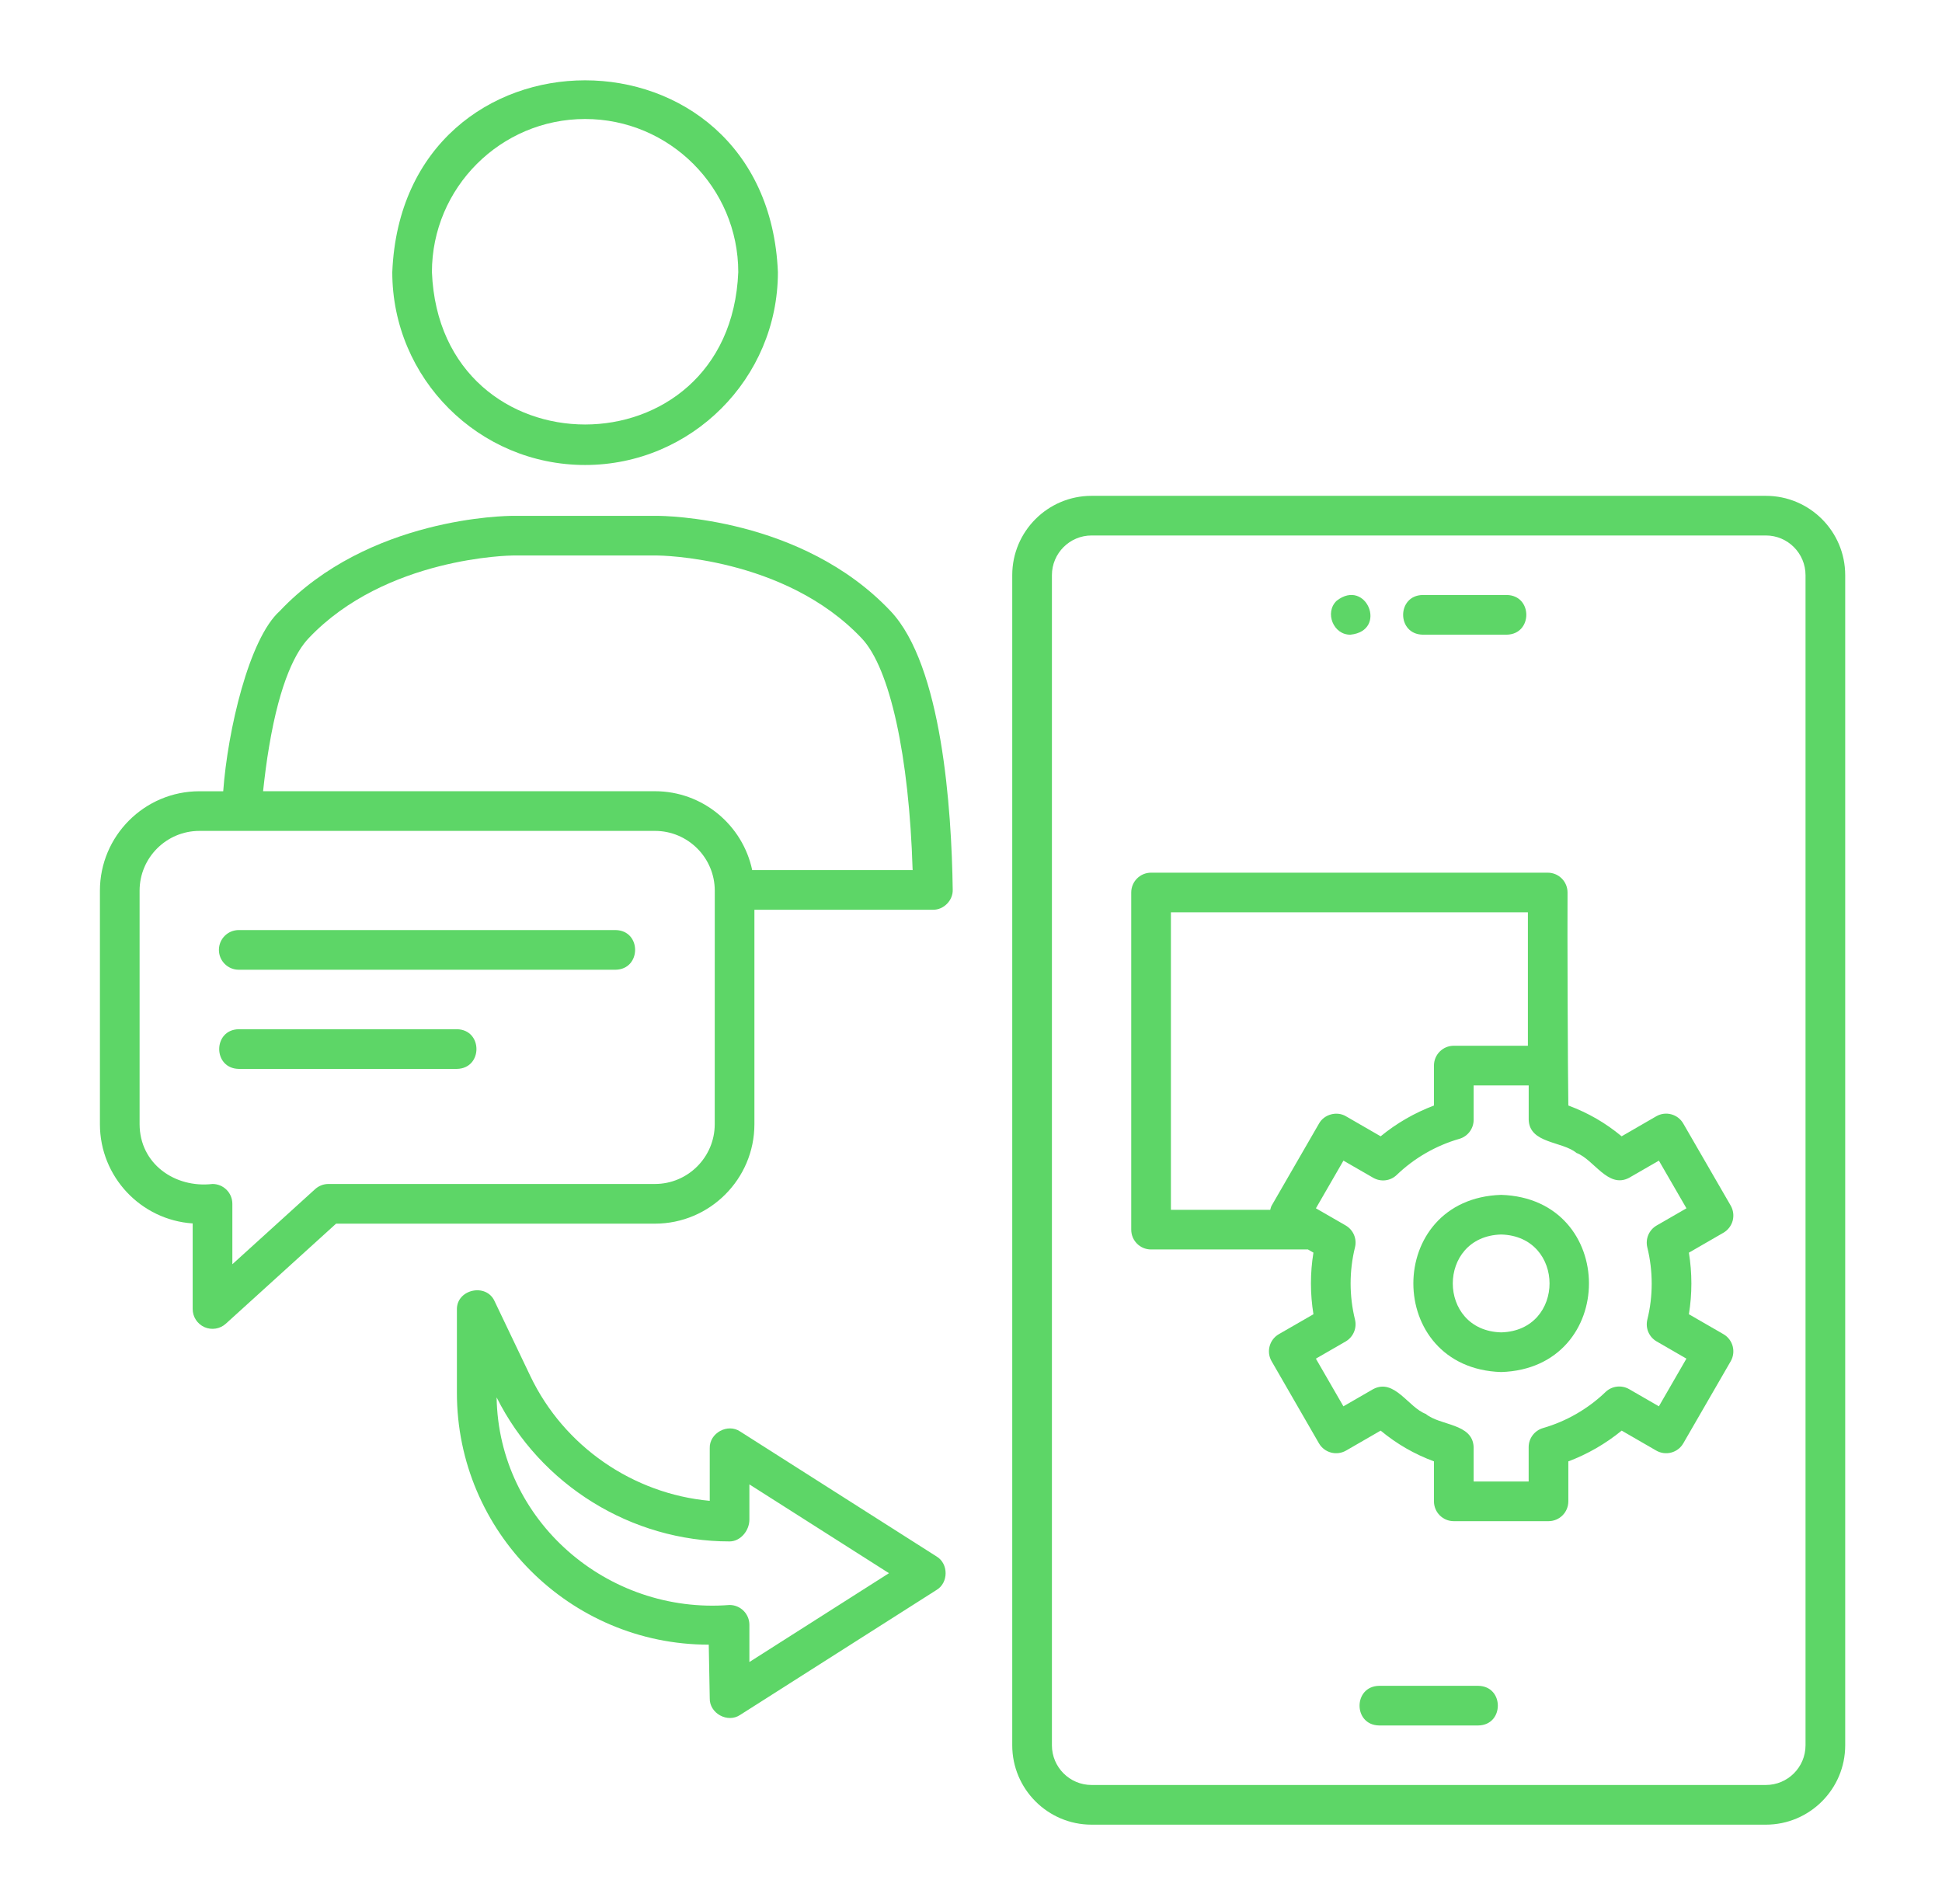
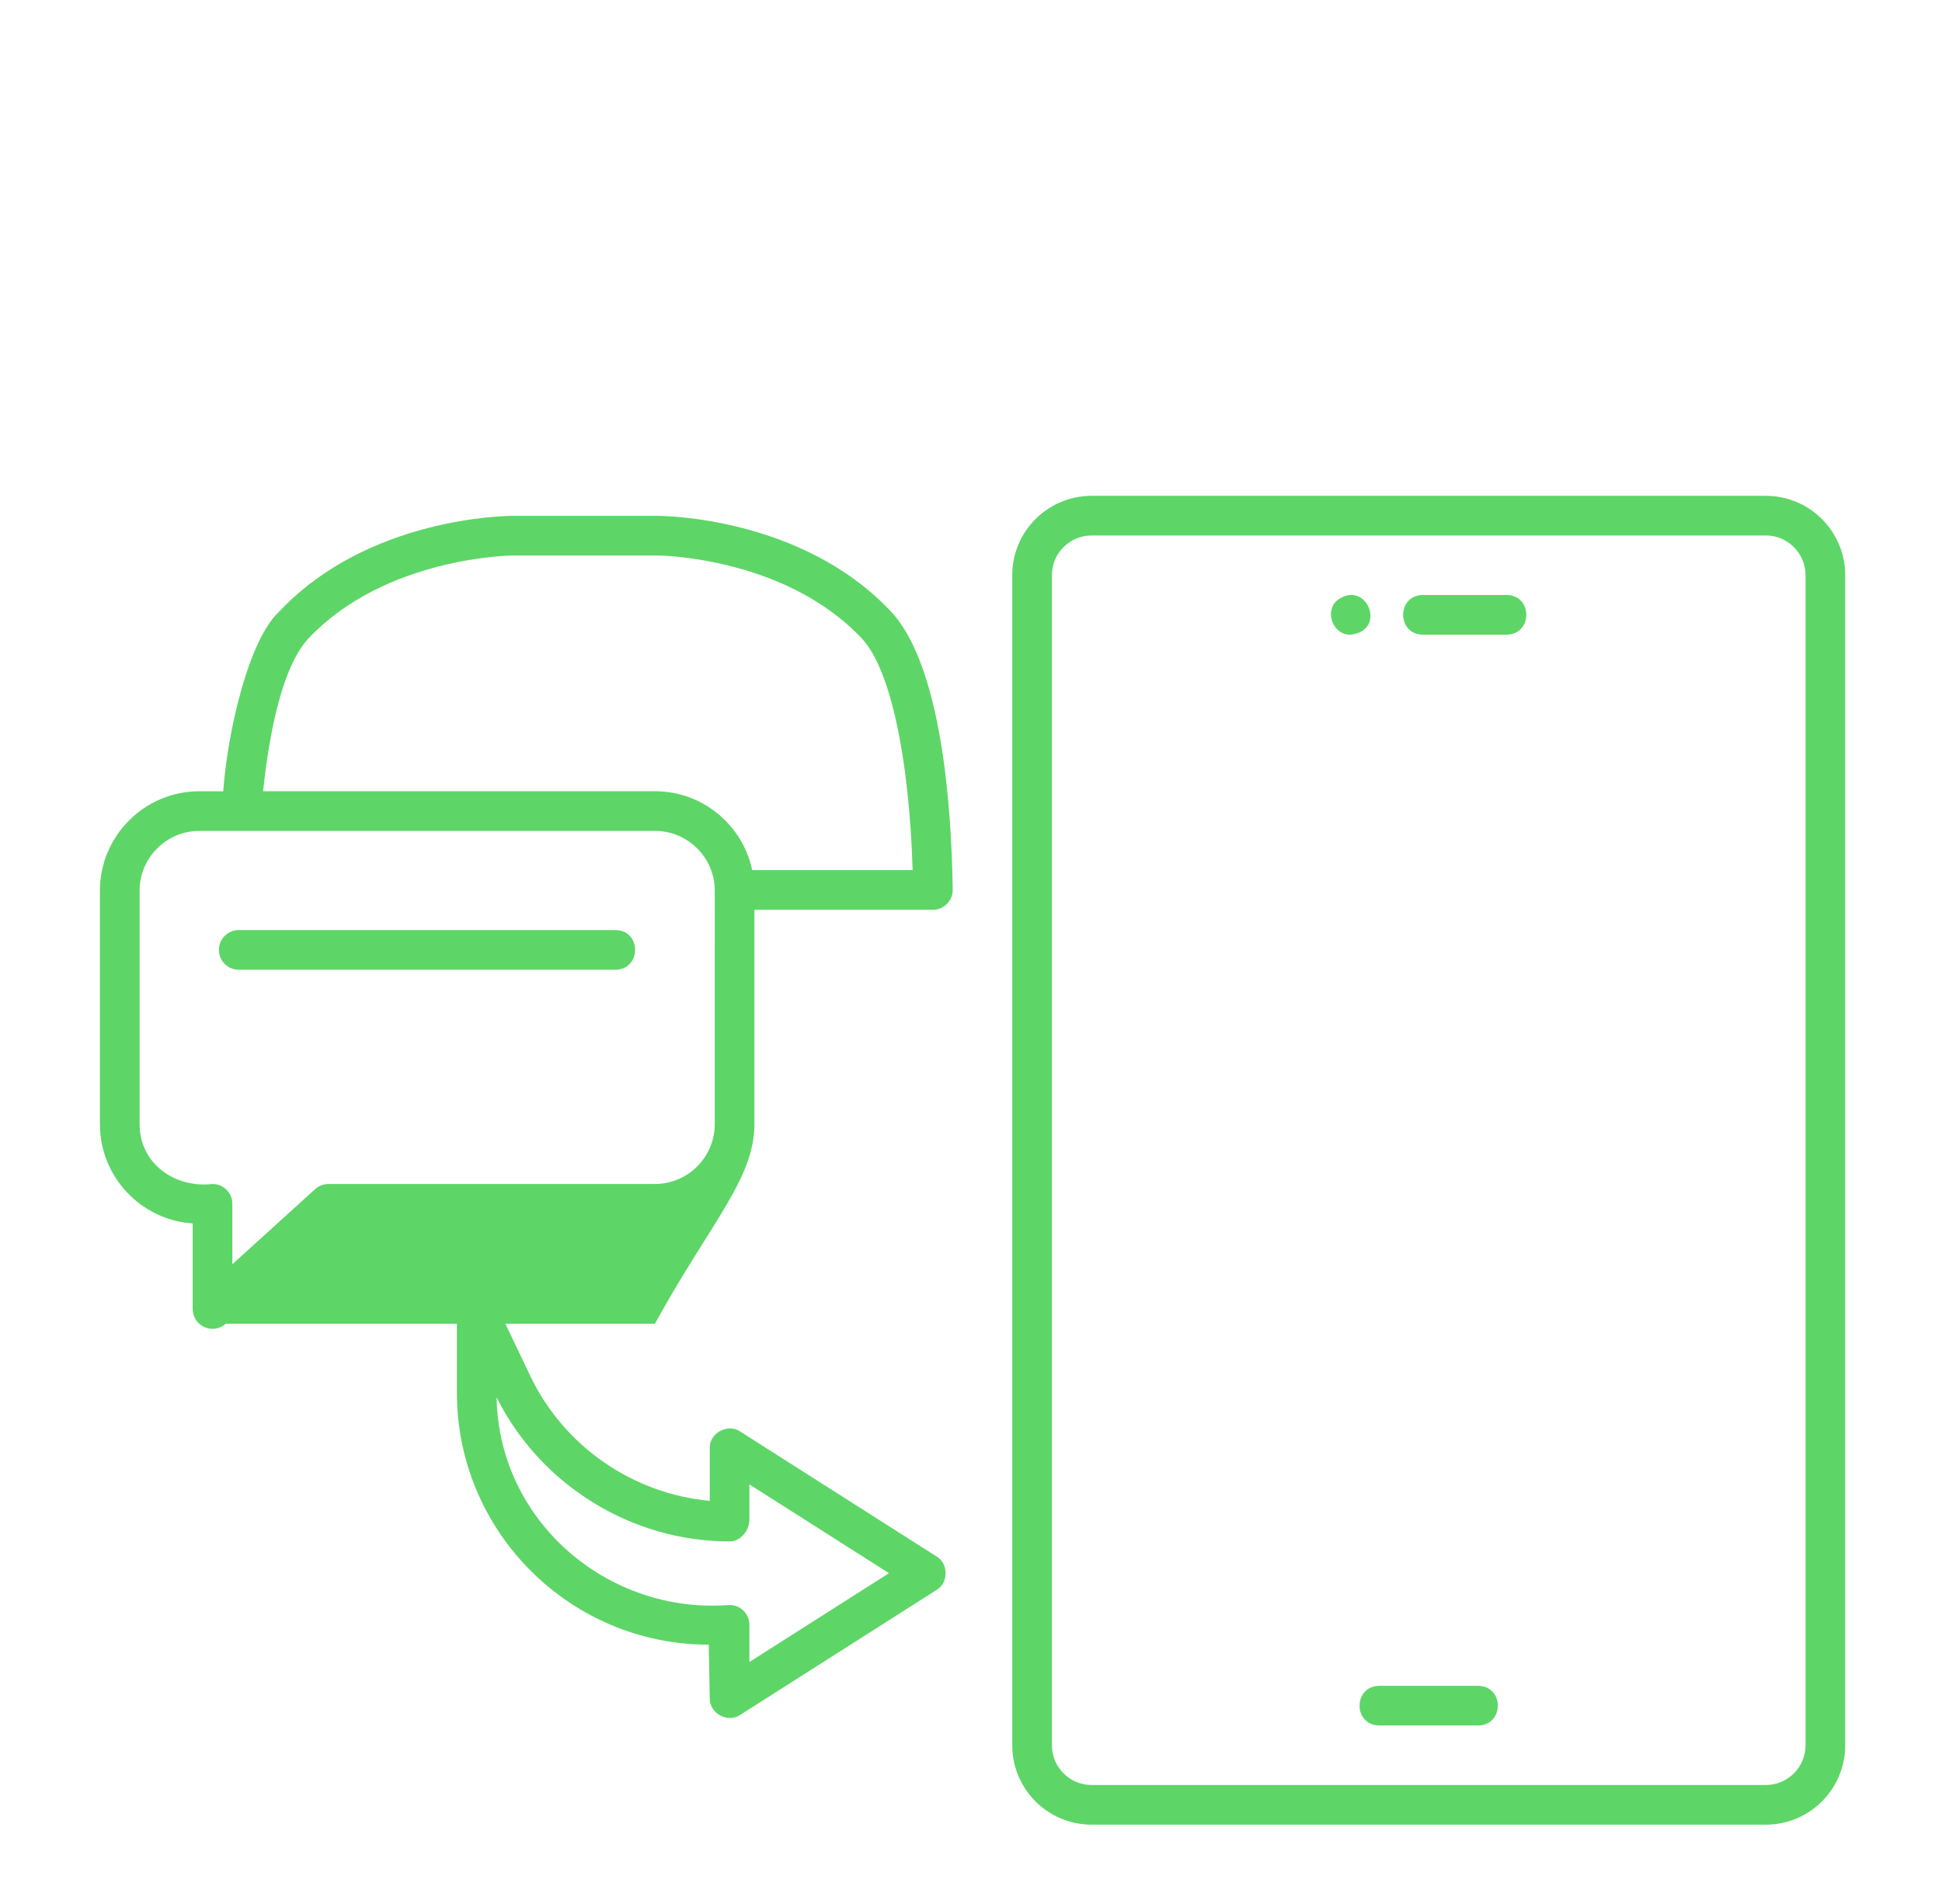
<svg xmlns="http://www.w3.org/2000/svg" width="51" height="50" viewBox="0 0 51 50" fill="none">
  <path d="M46.375 13.021H28.666C27.517 13.021 26.583 13.955 26.583 15.104V45.833C26.583 46.982 27.517 47.917 28.666 47.917H46.375C47.524 47.917 48.458 46.982 48.458 45.833V15.104C48.458 13.955 47.524 13.021 46.375 13.021ZM47.416 45.833C47.416 46.408 46.949 46.875 46.375 46.875H28.666C28.092 46.875 27.625 46.408 27.625 45.833V15.104C27.625 14.53 28.092 14.062 28.666 14.062H46.375C46.949 14.062 47.416 14.53 47.416 15.104V45.833Z" fill="#5DD667" />
-   <path d="M17.27 13.547H13.463C13.309 13.547 9.68 13.575 7.345 16.048C6.54 16.77 5.979 19.181 5.862 20.779H5.236C3.796 20.779 2.624 21.951 2.624 23.391V29.522C2.624 30.903 3.701 32.038 5.06 32.128V34.376C5.06 34.582 5.181 34.768 5.37 34.852C5.557 34.934 5.778 34.901 5.931 34.761L8.826 32.134H17.2C18.64 32.134 19.812 30.962 19.812 29.522V23.891H24.5C24.782 23.896 25.03 23.645 25.02 23.363C24.99 21.244 24.739 17.477 23.389 16.049C21.053 13.575 17.424 13.547 17.27 13.547ZM18.77 29.522C18.77 30.387 18.066 31.092 17.2 31.092H8.625C8.496 31.092 8.371 31.141 8.275 31.228L6.102 33.2V31.613C6.102 31.325 5.869 31.092 5.581 31.092C4.592 31.207 3.669 30.562 3.666 29.522V23.39C3.666 22.524 4.371 21.82 5.237 21.82H17.201C18.066 21.82 18.771 22.524 18.771 23.39L18.77 29.522ZM19.754 22.849C19.504 21.668 18.455 20.778 17.2 20.778H6.909C6.952 20.382 7.001 19.992 7.065 19.617C7.359 17.852 7.791 17.092 8.102 16.764C10.124 14.622 13.43 14.588 13.463 14.588H17.27C17.303 14.588 20.601 14.614 22.631 16.764C23.373 17.549 23.876 19.856 23.967 22.849H19.754Z" fill="#5DD667" />
+   <path d="M17.27 13.547H13.463C13.309 13.547 9.68 13.575 7.345 16.048C6.54 16.77 5.979 19.181 5.862 20.779H5.236C3.796 20.779 2.624 21.951 2.624 23.391V29.522C2.624 30.903 3.701 32.038 5.06 32.128V34.376C5.06 34.582 5.181 34.768 5.37 34.852C5.557 34.934 5.778 34.901 5.931 34.761H17.2C18.64 32.134 19.812 30.962 19.812 29.522V23.891H24.5C24.782 23.896 25.03 23.645 25.02 23.363C24.99 21.244 24.739 17.477 23.389 16.049C21.053 13.575 17.424 13.547 17.27 13.547ZM18.77 29.522C18.77 30.387 18.066 31.092 17.2 31.092H8.625C8.496 31.092 8.371 31.141 8.275 31.228L6.102 33.2V31.613C6.102 31.325 5.869 31.092 5.581 31.092C4.592 31.207 3.669 30.562 3.666 29.522V23.39C3.666 22.524 4.371 21.82 5.237 21.82H17.201C18.066 21.82 18.771 22.524 18.771 23.39L18.77 29.522ZM19.754 22.849C19.504 21.668 18.455 20.778 17.2 20.778H6.909C6.952 20.382 7.001 19.992 7.065 19.617C7.359 17.852 7.791 17.092 8.102 16.764C10.124 14.622 13.43 14.588 13.463 14.588H17.27C17.303 14.588 20.601 14.614 22.631 16.764C23.373 17.549 23.876 19.856 23.967 22.849H19.754Z" fill="#5DD667" />
  <path d="M24.596 40.874L19.439 37.593C19.11 37.369 18.626 37.633 18.639 38.032V39.413C16.623 39.229 14.811 37.984 13.929 36.139L12.99 34.173C12.772 33.681 11.982 33.857 11.999 34.397V36.577C11.999 40.223 14.966 43.19 18.613 43.19L18.639 44.595C18.627 44.993 19.109 45.258 19.439 45.034L24.596 41.753C24.912 41.564 24.913 41.063 24.596 40.874ZM19.68 43.646V42.669C19.68 42.381 19.447 42.148 19.159 42.148C15.948 42.401 13.094 39.936 13.042 36.696C14.193 38.998 16.581 40.479 19.159 40.479C19.447 40.479 19.68 40.195 19.68 39.907V38.981L23.346 41.313L19.68 43.646Z" fill="#5DD667" />
  <path d="M16.166 24.424H6.27C5.982 24.424 5.749 24.657 5.749 24.945C5.749 25.232 5.982 25.466 6.27 25.466H16.166C16.847 25.455 16.853 24.436 16.166 24.424Z" fill="#5DD667" />
-   <path d="M11.999 27.028H6.27C5.587 27.039 5.584 28.058 6.27 28.07H11.999C12.682 28.059 12.685 27.04 11.999 27.028Z" fill="#5DD667" />
-   <path d="M15.365 12.211C18.157 12.211 20.429 9.94 20.429 7.147C20.151 0.429 10.578 0.431 10.302 7.147C10.302 9.939 12.573 12.211 15.366 12.211H15.365ZM15.365 3.125C17.583 3.125 19.388 4.929 19.388 7.147C19.171 12.482 11.56 12.48 11.343 7.147C11.343 4.93 13.148 3.125 15.366 3.125H15.365Z" fill="#5DD667" />
  <path d="M38.822 44.271H36.218C35.534 44.282 35.532 45.301 36.218 45.312H38.822C39.506 45.302 39.507 44.282 38.822 44.271Z" fill="#5DD667" />
  <path d="M37.362 16.667H39.57C40.254 16.655 40.255 15.636 39.57 15.625H37.362C36.678 15.636 36.677 16.655 37.362 16.667Z" fill="#5DD667" />
  <path d="M35.468 16.667C36.454 16.562 35.879 15.171 35.103 15.776C34.779 16.083 35.017 16.679 35.468 16.667Z" fill="#5DD667" />
-   <path d="M45.503 32.056C45.538 31.922 45.52 31.78 45.451 31.66L44.206 29.506C44.063 29.256 43.743 29.171 43.495 29.315L42.587 29.84C42.158 29.485 41.709 29.226 41.187 29.031C41.173 28.281 41.159 24.277 41.166 23.438C41.166 23.15 40.934 22.917 40.645 22.917H30.229C29.941 22.917 29.708 23.15 29.708 23.438V32.292C29.708 32.58 29.941 32.812 30.229 32.812H34.349L34.493 32.895C34.405 33.429 34.406 33.978 34.493 34.513L33.585 35.036C33.336 35.18 33.25 35.499 33.395 35.748L34.638 37.903C34.782 38.152 35.101 38.236 35.35 38.093L36.258 37.569C36.686 37.922 37.137 38.183 37.658 38.377V39.426C37.658 39.714 37.891 39.947 38.179 39.947H40.666C40.954 39.947 41.187 39.714 41.187 39.426V38.377C41.695 38.186 42.169 37.911 42.588 37.569L43.495 38.093C43.743 38.236 44.063 38.152 44.206 37.903L45.451 35.748C45.52 35.629 45.538 35.486 45.503 35.353C45.467 35.219 45.38 35.105 45.26 35.036L44.353 34.513C44.44 33.979 44.44 33.431 44.353 32.896L45.261 32.372C45.38 32.303 45.467 32.188 45.503 32.056H45.503ZM30.75 23.958H40.125V27.462H38.179C37.891 27.462 37.658 27.695 37.658 27.983V29.032C37.151 29.223 36.676 29.497 36.258 29.84L35.35 29.316C35.11 29.171 34.774 29.261 34.639 29.506L33.395 31.661C33.375 31.696 33.37 31.734 33.358 31.771H30.75V23.959L30.75 23.958ZM43.261 32.757C43.414 33.379 43.415 34.034 43.262 34.652C43.206 34.878 43.306 35.112 43.508 35.228L44.288 35.679L43.565 36.931L42.784 36.48C42.584 36.365 42.33 36.395 42.163 36.556C41.704 36.997 41.136 37.325 40.522 37.502C40.299 37.567 40.145 37.771 40.145 38.003V38.905H38.7V38.002C38.675 37.372 37.817 37.444 37.444 37.131C36.987 36.963 36.62 36.186 36.063 36.479L35.28 36.931L34.557 35.679L35.339 35.228C35.54 35.111 35.639 34.877 35.584 34.652C35.431 34.031 35.431 33.376 35.584 32.757C35.64 32.532 35.54 32.297 35.339 32.181L34.558 31.731L35.281 30.479L36.062 30.929C36.263 31.045 36.516 31.015 36.682 30.853C37.142 30.411 37.71 30.084 38.324 29.907C38.547 29.843 38.7 29.639 38.7 29.407V28.504H40.146V29.408C40.17 30.037 41.029 29.965 41.402 30.278C41.858 30.445 42.226 31.223 42.783 30.93L43.565 30.479L44.289 31.731L43.507 32.182C43.306 32.298 43.206 32.533 43.261 32.757Z" fill="#5DD667" />
-   <path d="M39.423 31.378C36.348 31.476 36.349 35.933 39.423 36.031C42.497 35.933 42.497 31.475 39.423 31.378ZM39.423 34.989C37.729 34.945 37.729 32.464 39.423 32.419C41.117 32.464 41.117 34.945 39.423 34.989Z" fill="#5DD667" />
</svg>